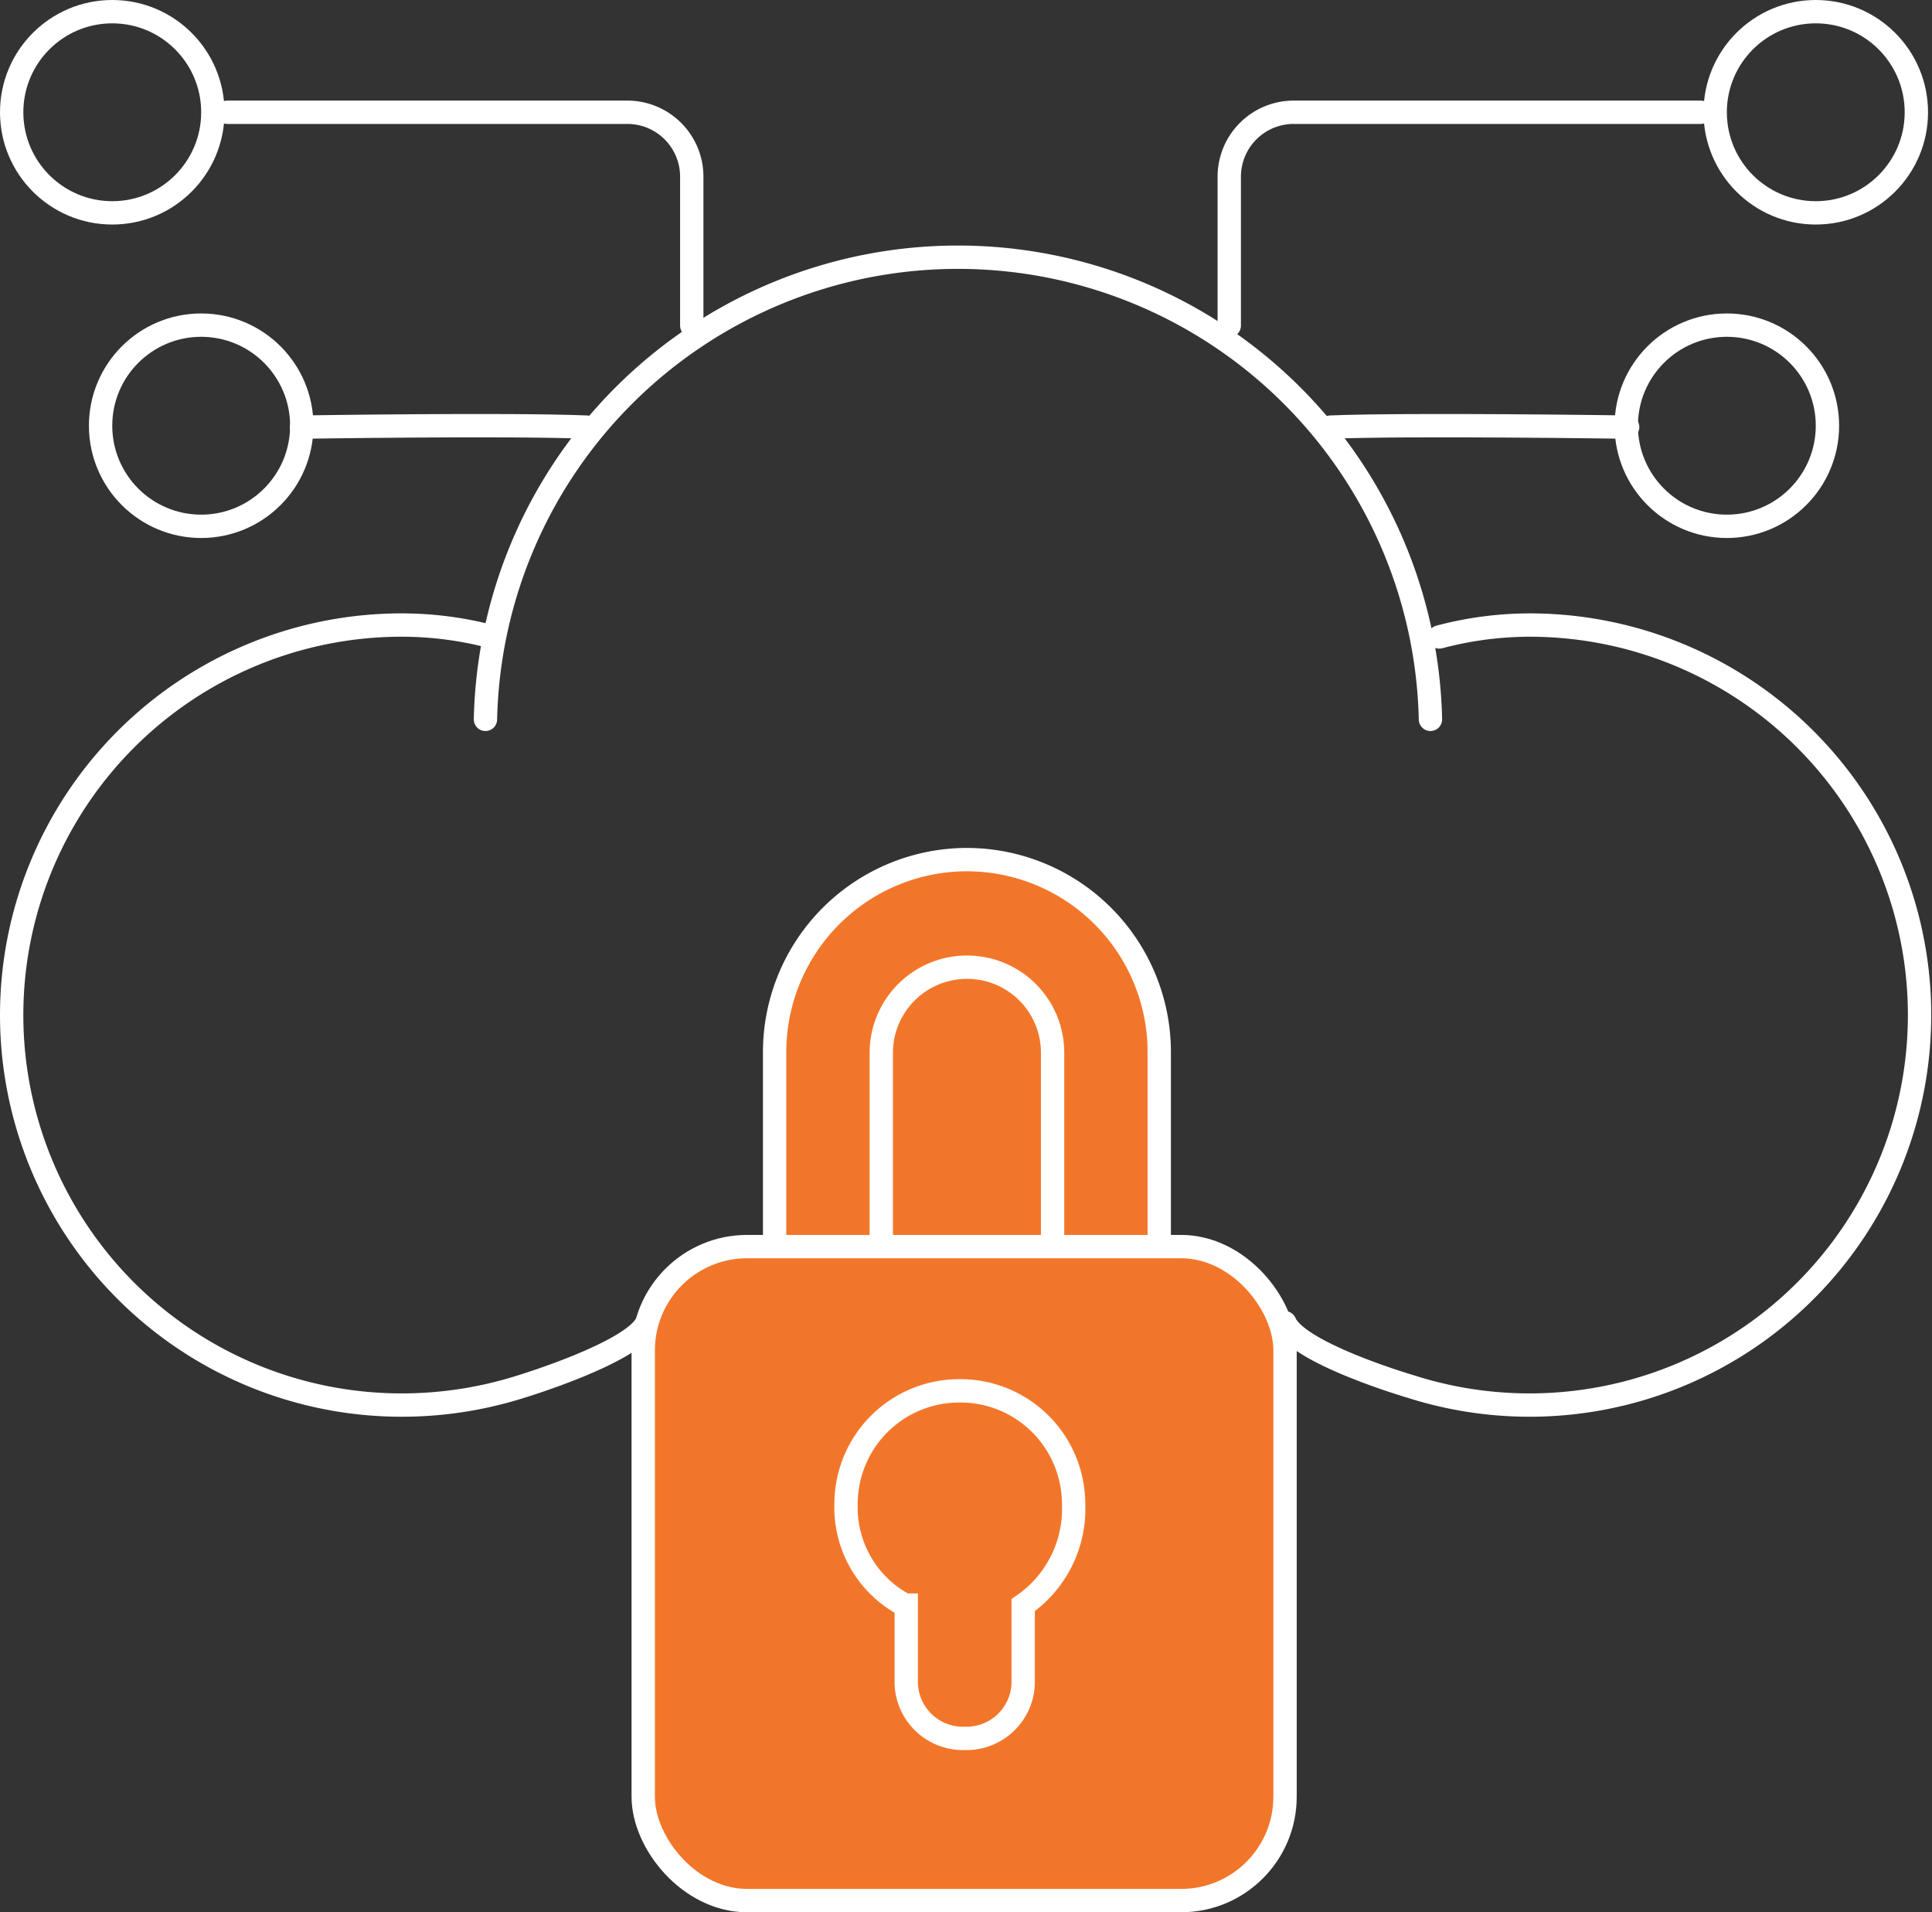
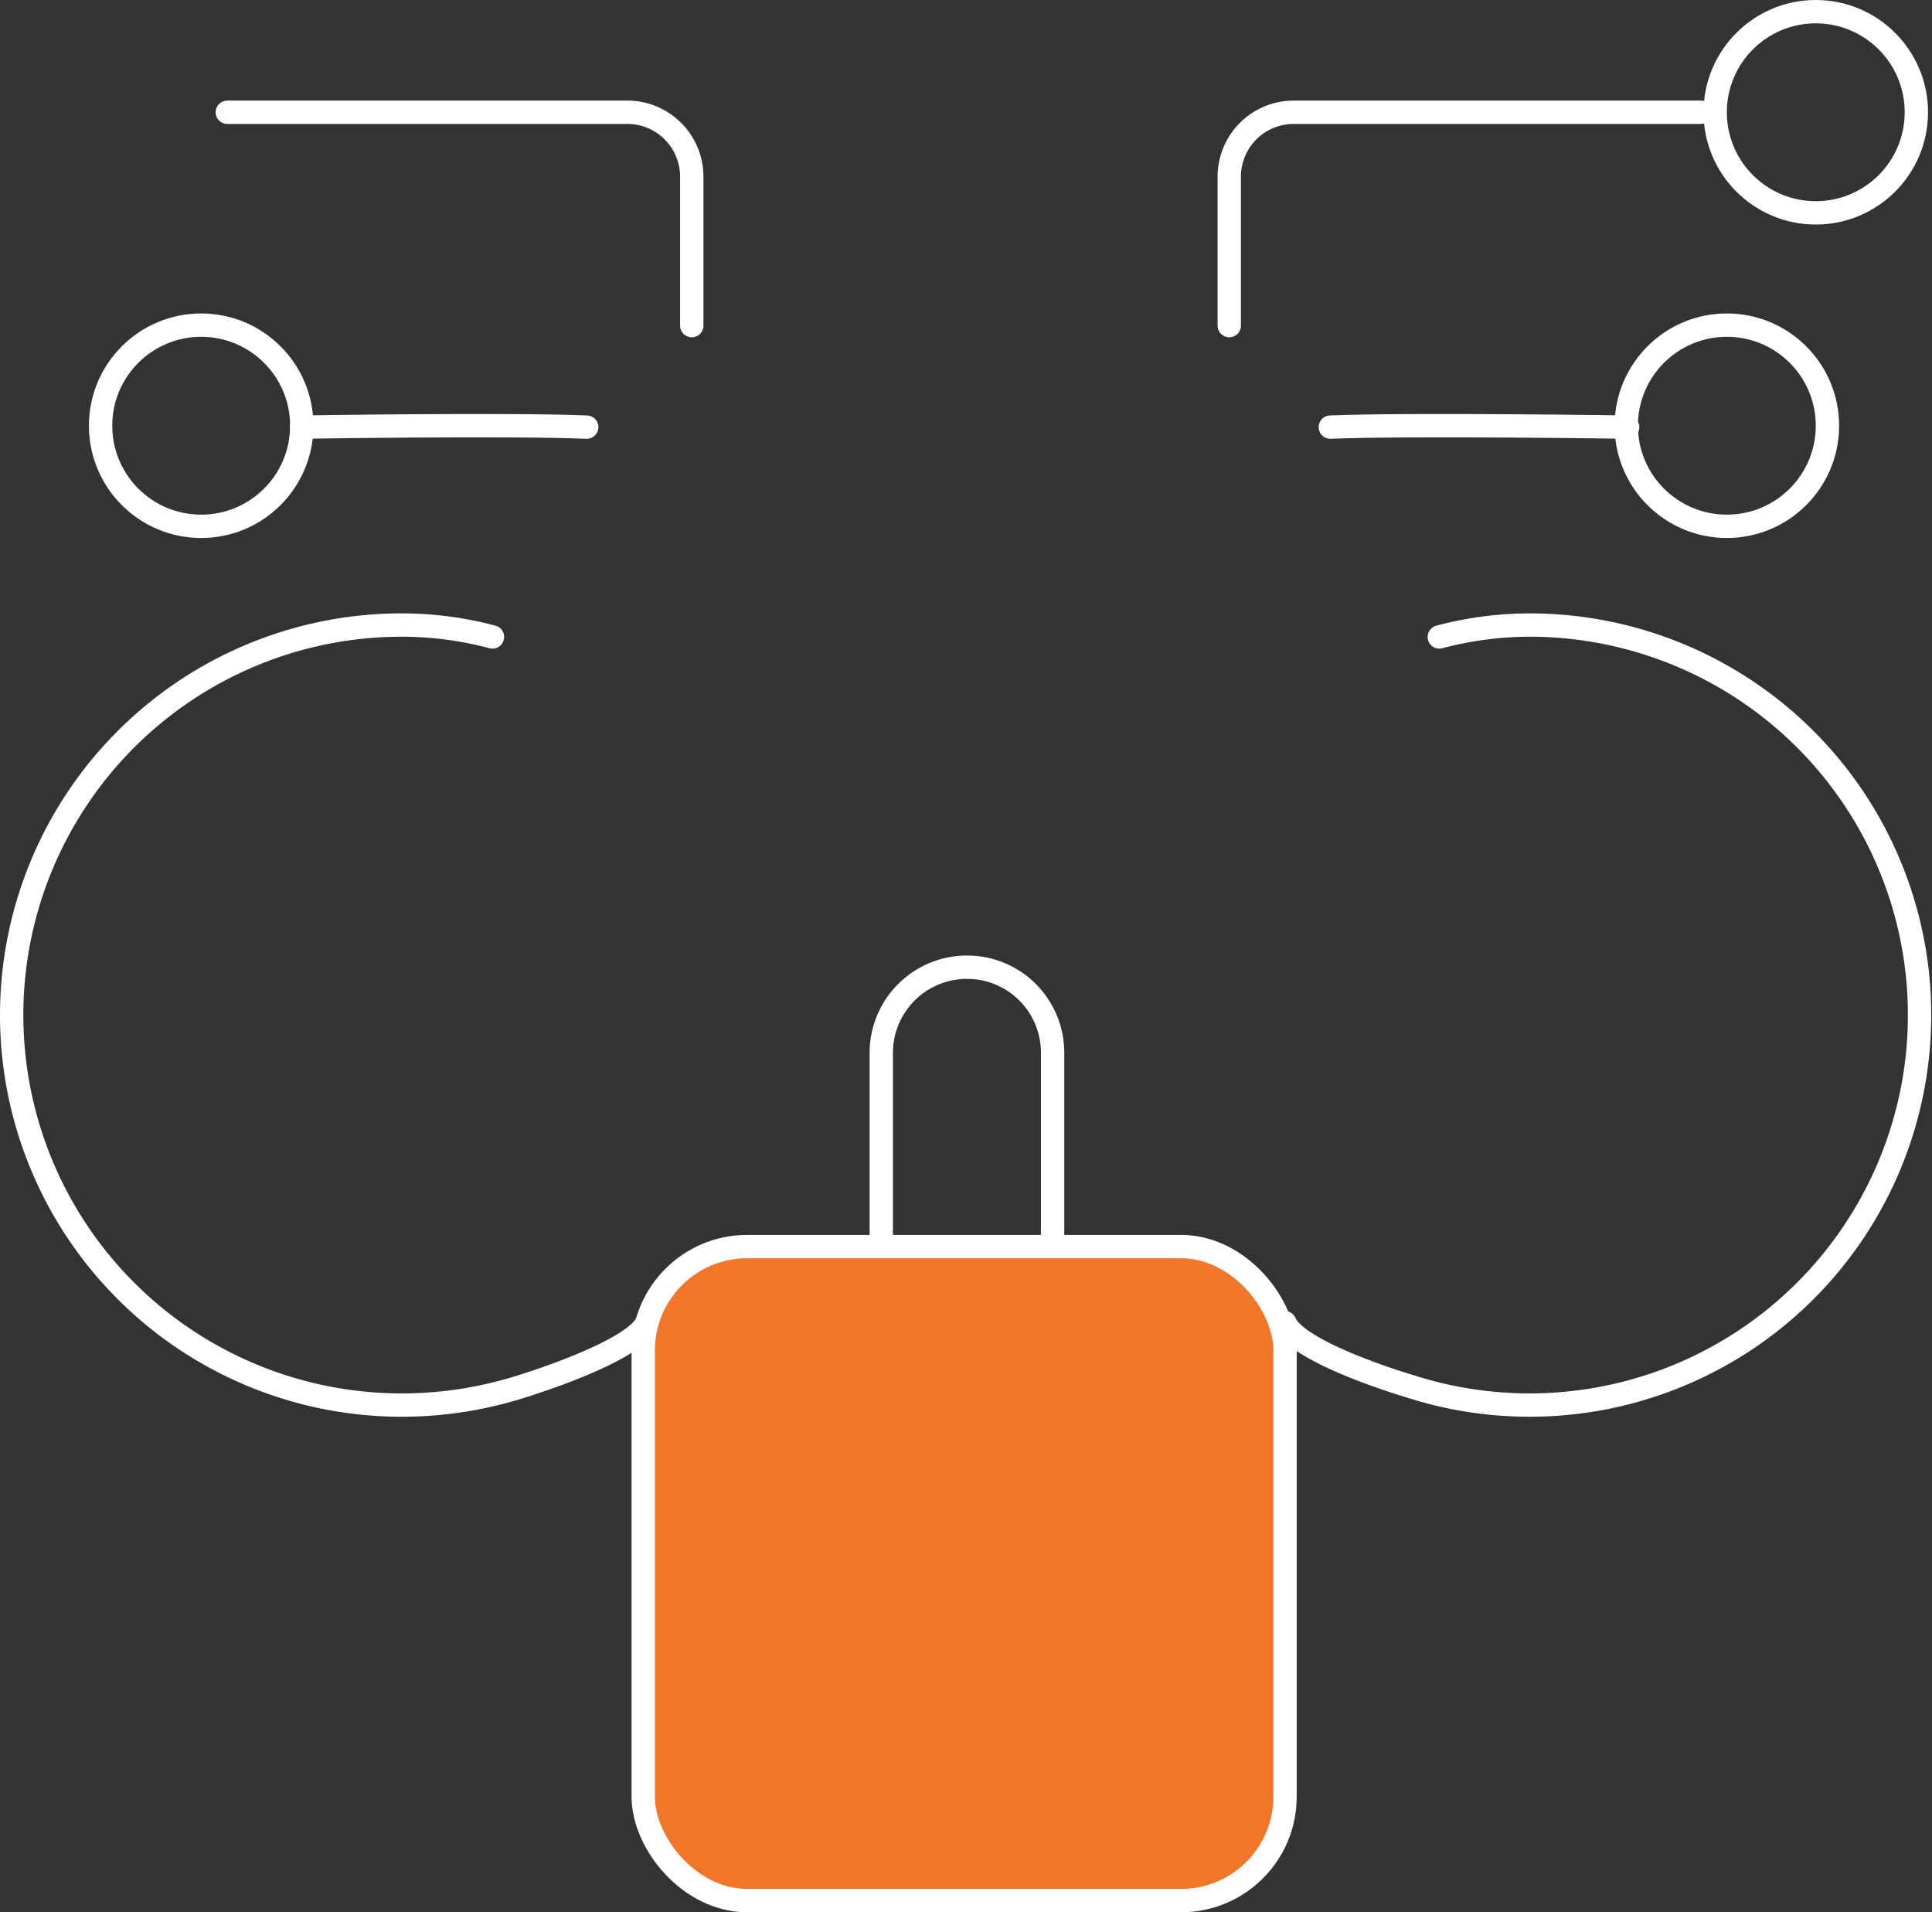
<svg xmlns="http://www.w3.org/2000/svg" viewBox="0 0 82.78 81.93">
  <rect x="0" y="0" width="82.78" height="81.93" fill="#333333" stroke="none" />
  <defs>
    <style>.cls-1,.cls-3{fill:none;}.cls-1,.cls-2,.cls-3{stroke:#fff;stroke-miterlimit:10;}.cls-1{stroke-linecap:round;}.cls-2{fill:#f2762a;}</style>
  </defs>
  <g id="Layer_2" data-name="Layer 2">
    <g id="Layer_1-2" data-name="Layer 1">
      <path class="cls-1" d="M21.1,27.29a15.09,15.09,0,0,0-3.89-.51,16.71,16.71,0,0,0,0,33.42,16.91,16.91,0,0,0,5.11-.79s4.82-1.46,5.4-2.74" />
      <path class="cls-1" d="M61.67,27.29a15.2,15.2,0,0,1,3.89-.51,16.71,16.71,0,1,1-5.1,32.63S55.63,58,55.05,56.67" />
-       <path class="cls-1" d="M20.8,30.82a20.25,20.25,0,0,1,40.49,0" />
-       <path class="cls-2" d="M33.19,53.41V45.08a8.25,8.25,0,0,1,8.24-8.25h0a8.25,8.25,0,0,1,8.24,8.25v8.33" />
      <path class="cls-3" d="M37.76,53.41V45.1a3.67,3.67,0,0,1,3.67-3.66h0A3.66,3.66,0,0,1,45.1,45.1v8.31" />
      <rect class="cls-2" x="27.56" y="53.41" width="27.5" height="28.02" rx="4.45" />
-       <path class="cls-3" d="M38.77,68.77a4.73,4.73,0,0,1-2.52-4.33h0a4.85,4.85,0,0,1,4.85-4.85h0A4.85,4.85,0,0,1,46,64.44h0a5,5,0,0,1-2.16,4.33h0v3.36a2.43,2.43,0,0,1-2.5,2.35h0a2.43,2.43,0,0,1-2.51-2.35V68.77Z" />
      <path class="cls-1" d="M25.14,18.3c-3.4-.14-12.22,0-12.22,0" />
      <circle class="cls-1" cx="8.62" cy="18.24" r="4.31" />
-       <circle class="cls-1" cx="4.81" cy="4.81" r="4.31" />
      <path class="cls-1" d="M9.74,4.81c.19,0,13.18,0,17.14,0a2.76,2.76,0,0,1,2.76,2.77v6.37" />
      <path class="cls-1" d="M57,18.3c3.4-.14,12.74,0,12.74,0" />
      <circle class="cls-1" cx="73.99" cy="18.24" r="4.31" />
      <circle class="cls-1" cx="77.8" cy="4.81" r="4.31" />
      <path class="cls-1" d="M72.87,4.81c-.19,0-13.47,0-17.44,0a2.76,2.76,0,0,0-2.76,2.77v6.37" />
    </g>
  </g>
</svg>